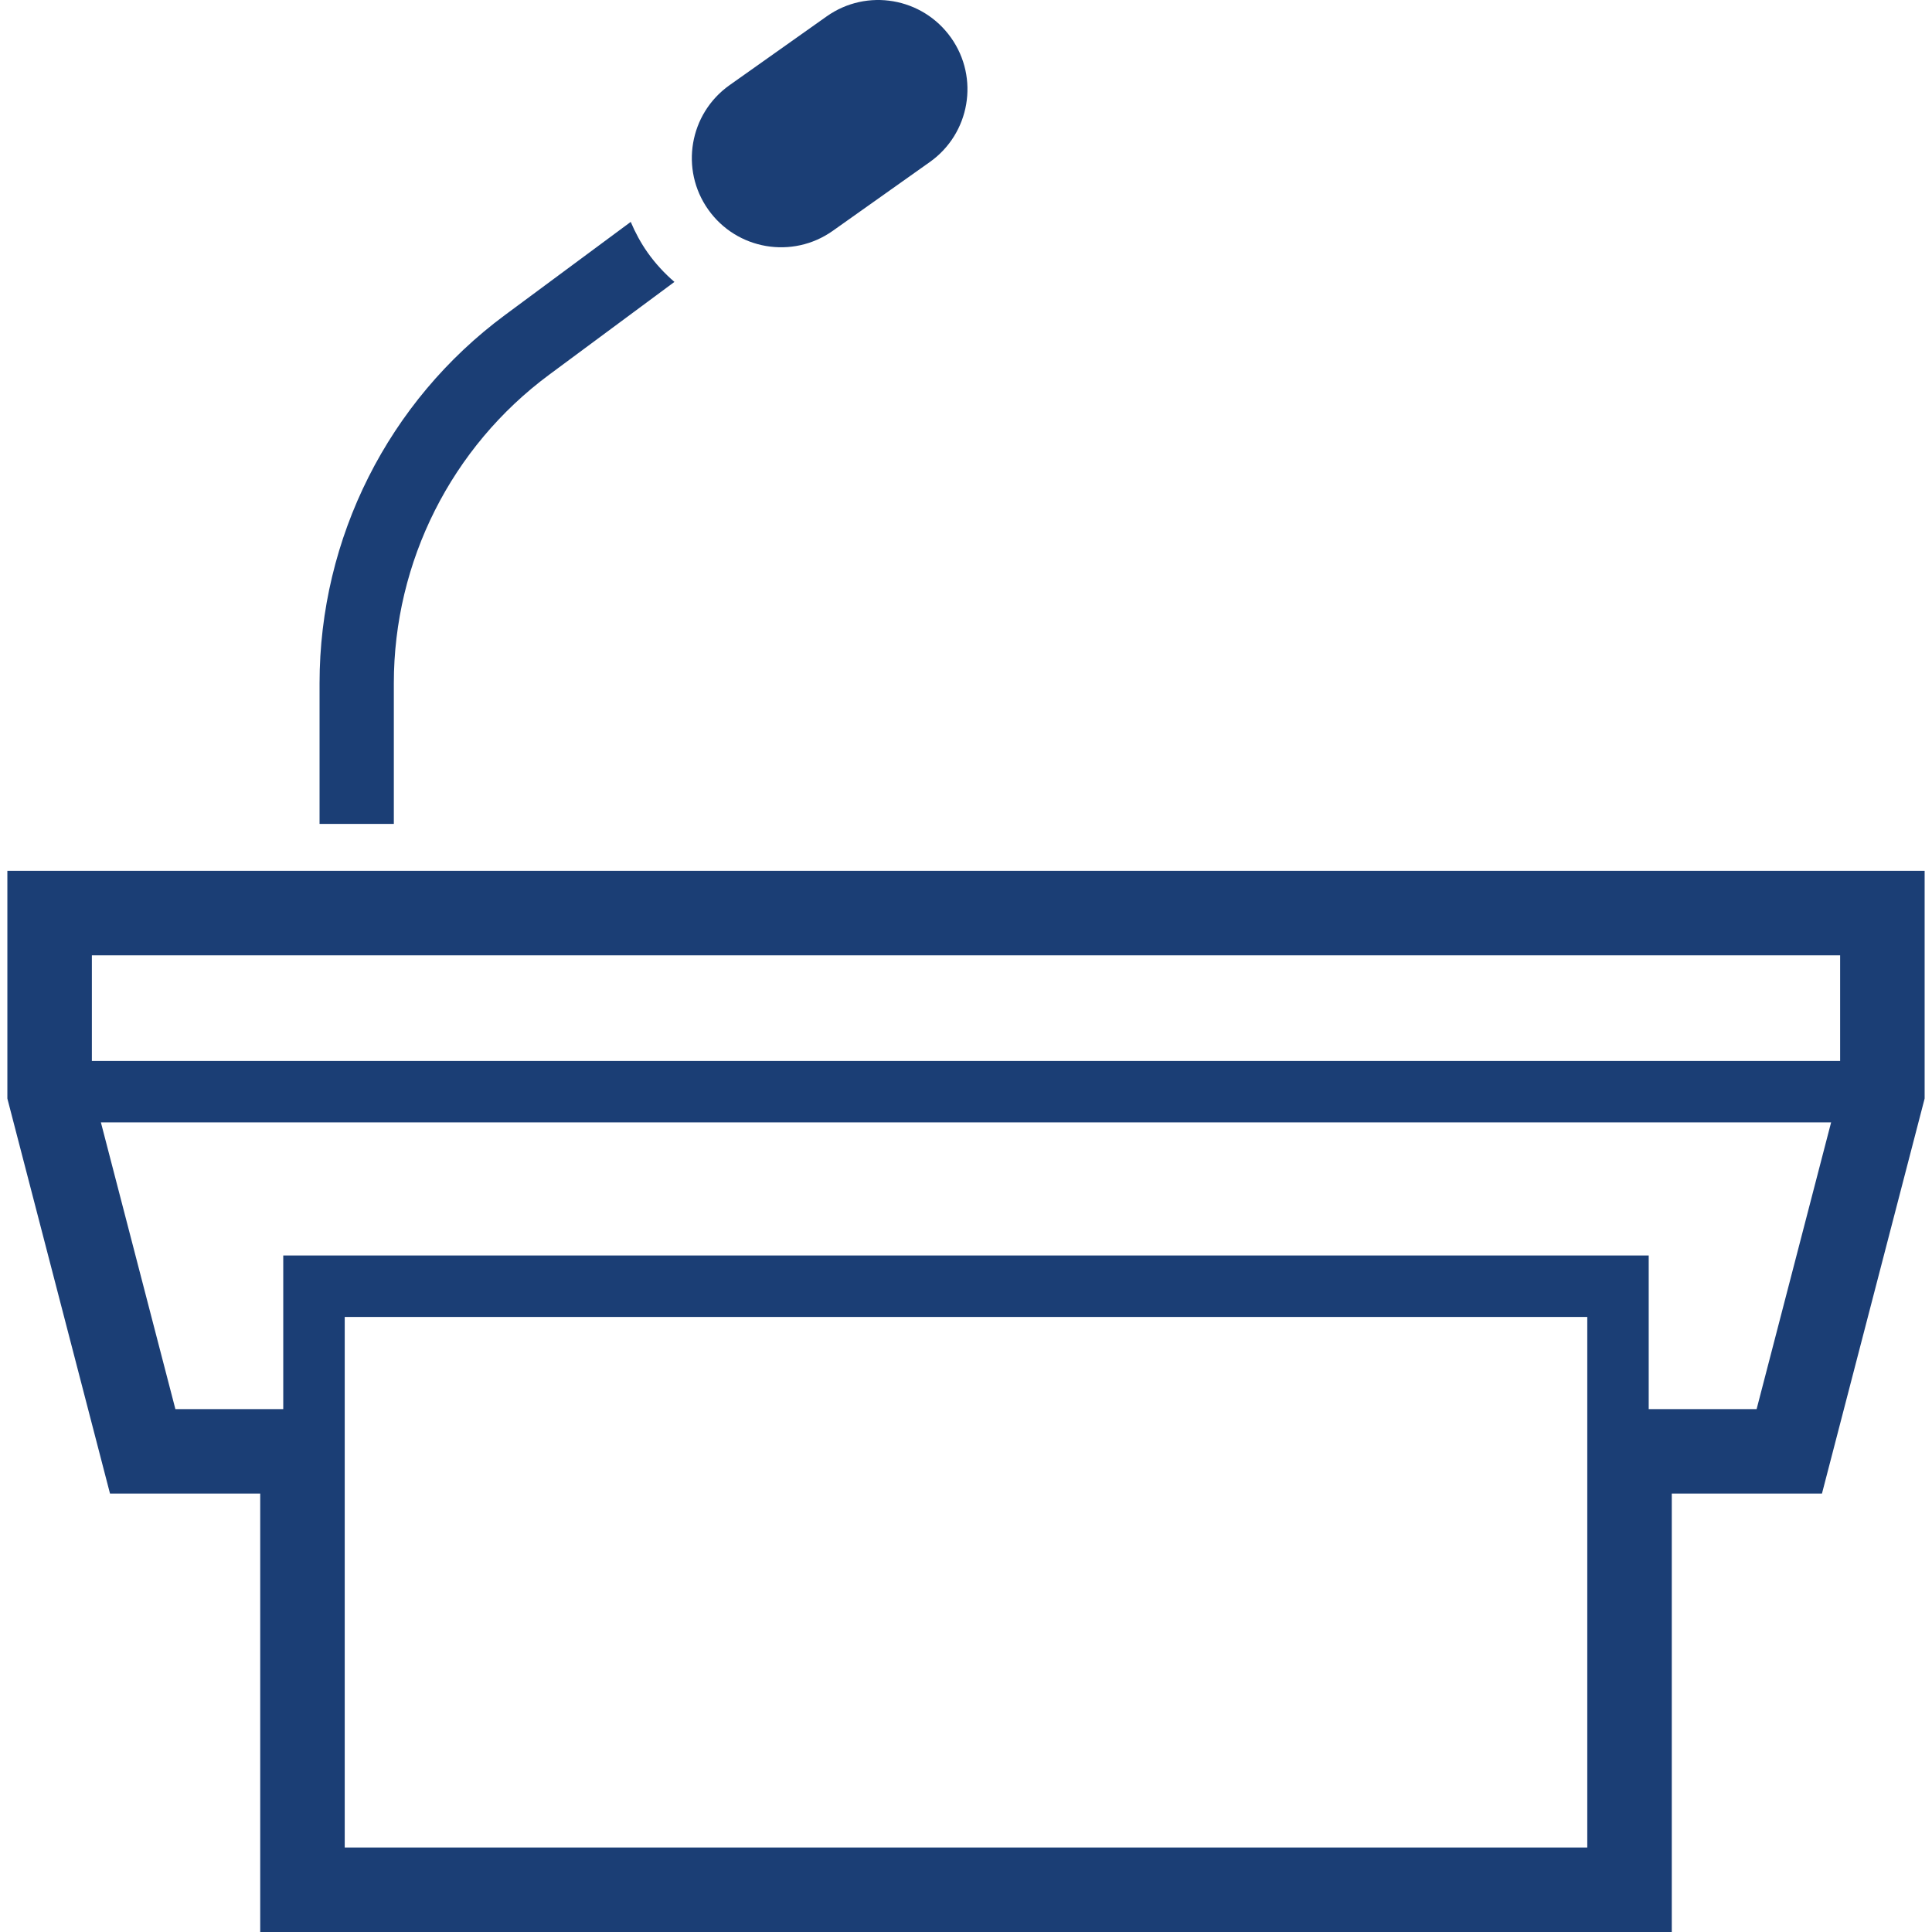
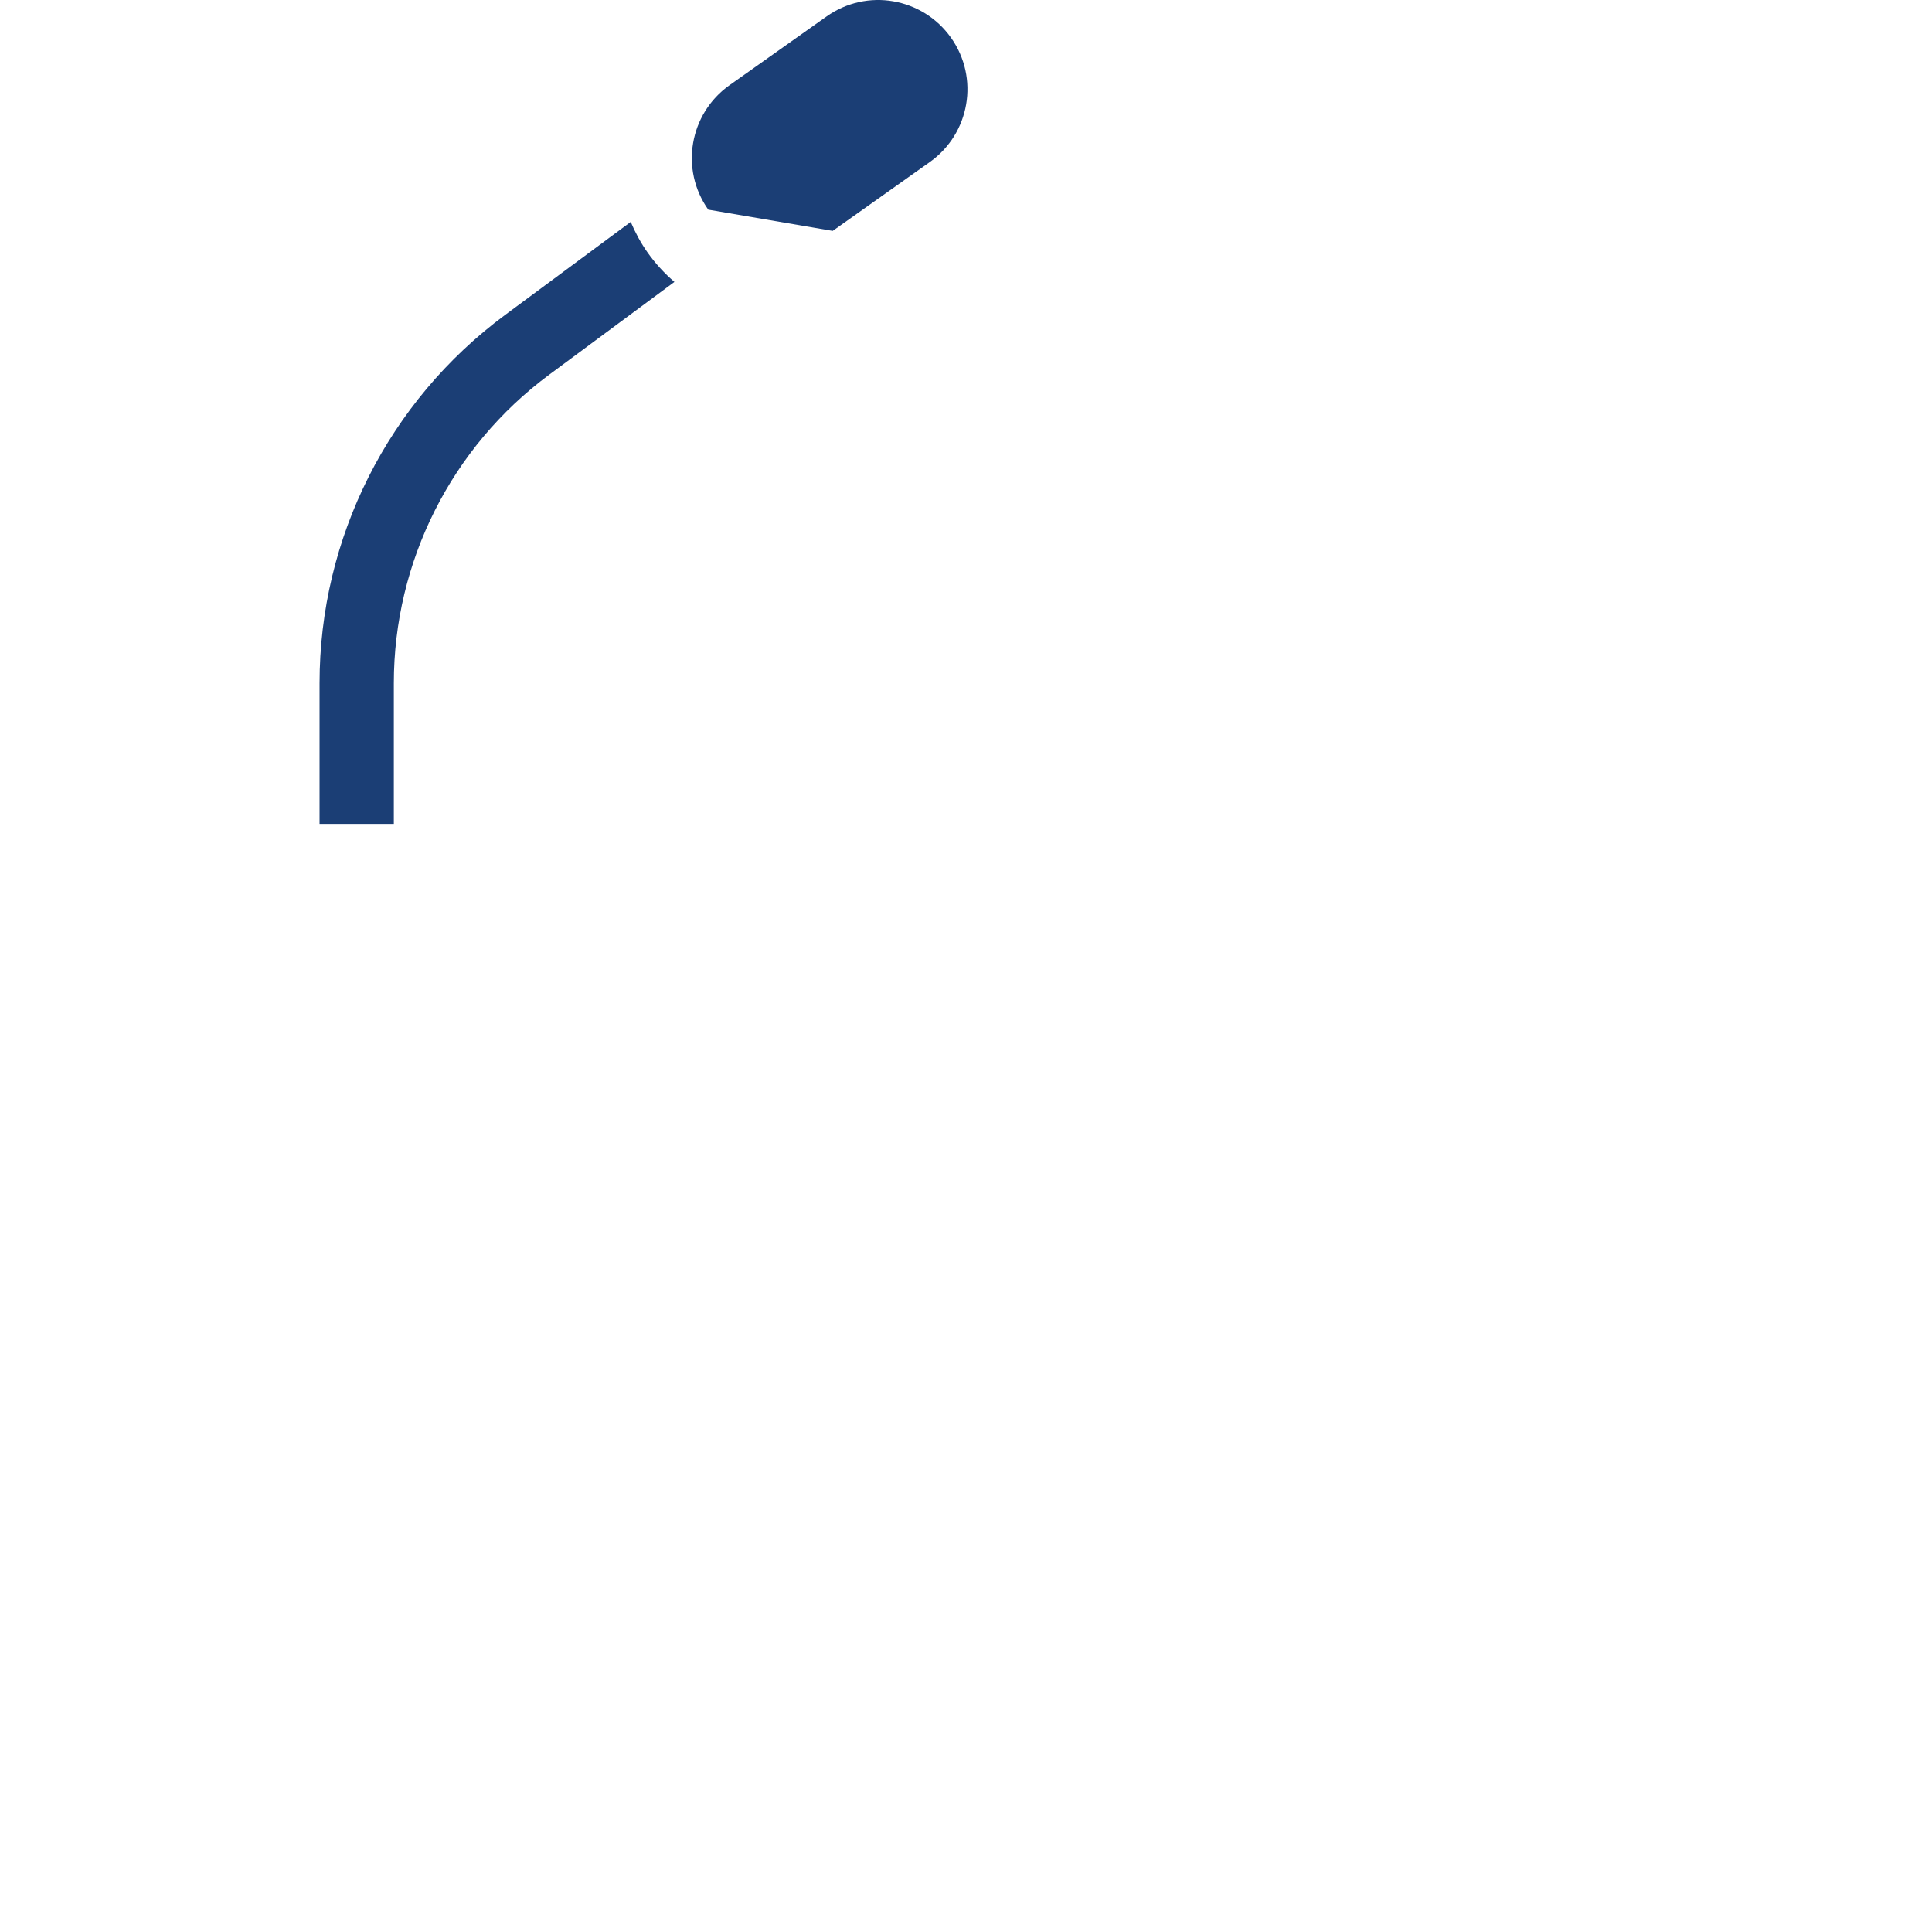
<svg xmlns="http://www.w3.org/2000/svg" height="800px" width="800px" id="_x32_" viewBox="0 0 512 512" xml:space="preserve" fill="#000000">
  <g id="SVGRepo_bgCarrier" stroke-width="0" />
  <g id="SVGRepo_tracerCarrier" stroke-linecap="round" stroke-linejoin="round" />
  <g id="SVGRepo_iconCarrier">
    <style type="text/css"> .st0{fill:#1B3E75;} </style>
    <g>
      <path class="st0" d="M104.37,181.058c0-32.246,15.281-62.579,41.174-81.762l33.188-24.586c-2.644-2.268-5.046-4.873-7.103-7.775 c-1.827-2.585-3.287-5.324-4.479-8.131l-33.313,24.672c-30.929,22.893-49.151,59.108-49.151,97.582v37.282h19.684V181.058z" />
-       <path class="st0" d="M220.675,61.186l25.728-18.242c10.65-7.545,13.187-22.298,5.633-32.946 c-7.555-10.669-22.318-13.197-32.966-5.652l-25.758,18.242c-10.64,7.564-13.167,22.318-5.613,32.967 C195.253,66.214,210.016,68.722,220.675,61.186z" />
-       <path class="st0" d="M1.952,230.786v60.339l27.2,104.685h39.809V512h14.254h359.824V395.81h39.8l27.209-104.685v-60.339H1.952z M420.645,489.606H91.356V349.004h329.289V489.606z M465.52,373.436h-28.594v-40.723H75.064v40.723H46.482L26.74,297.449h458.522 L465.52,373.436z M487.654,281.158H24.346V253.18h463.308V281.158z" />
+       <path class="st0" d="M220.675,61.186l25.728-18.242c10.65-7.545,13.187-22.298,5.633-32.946 c-7.555-10.669-22.318-13.197-32.966-5.652l-25.758,18.242c-10.64,7.564-13.167,22.318-5.613,32.967 z" />
    </g>
  </g>
</svg>